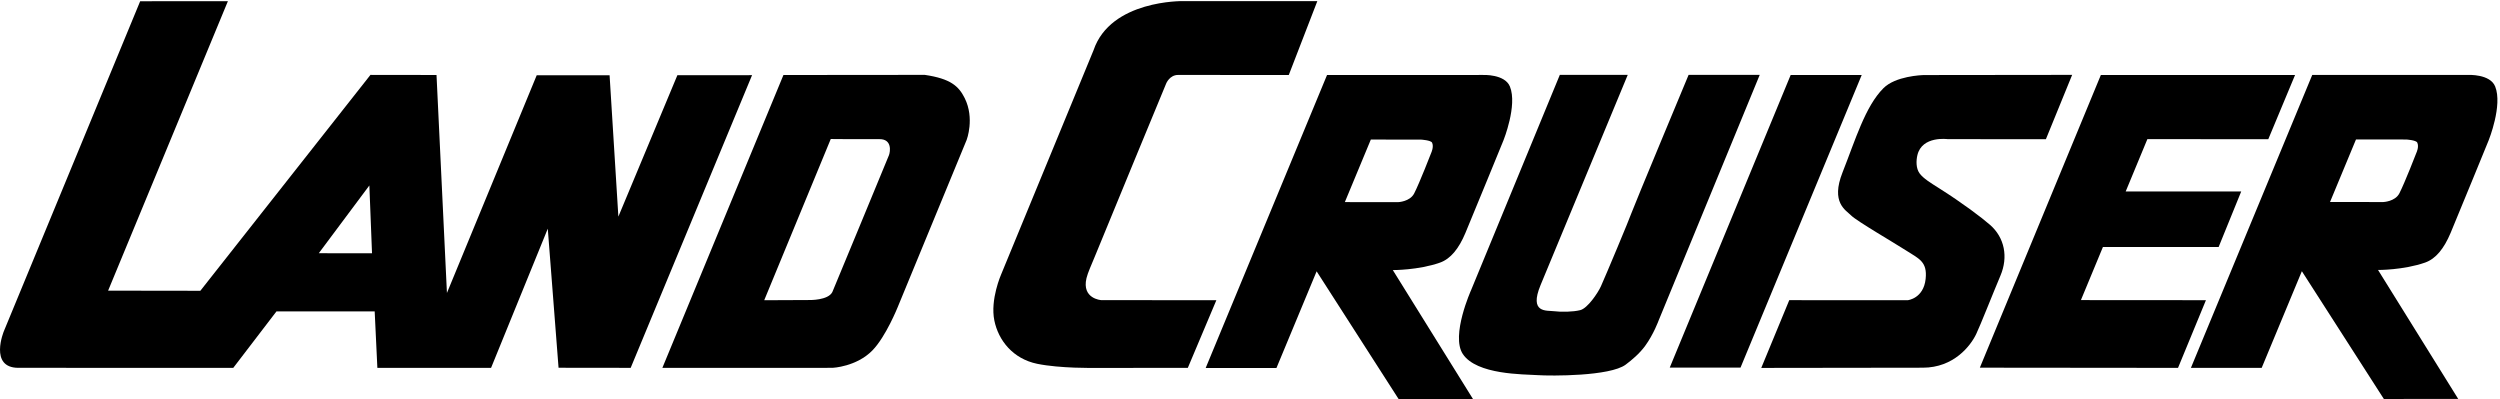
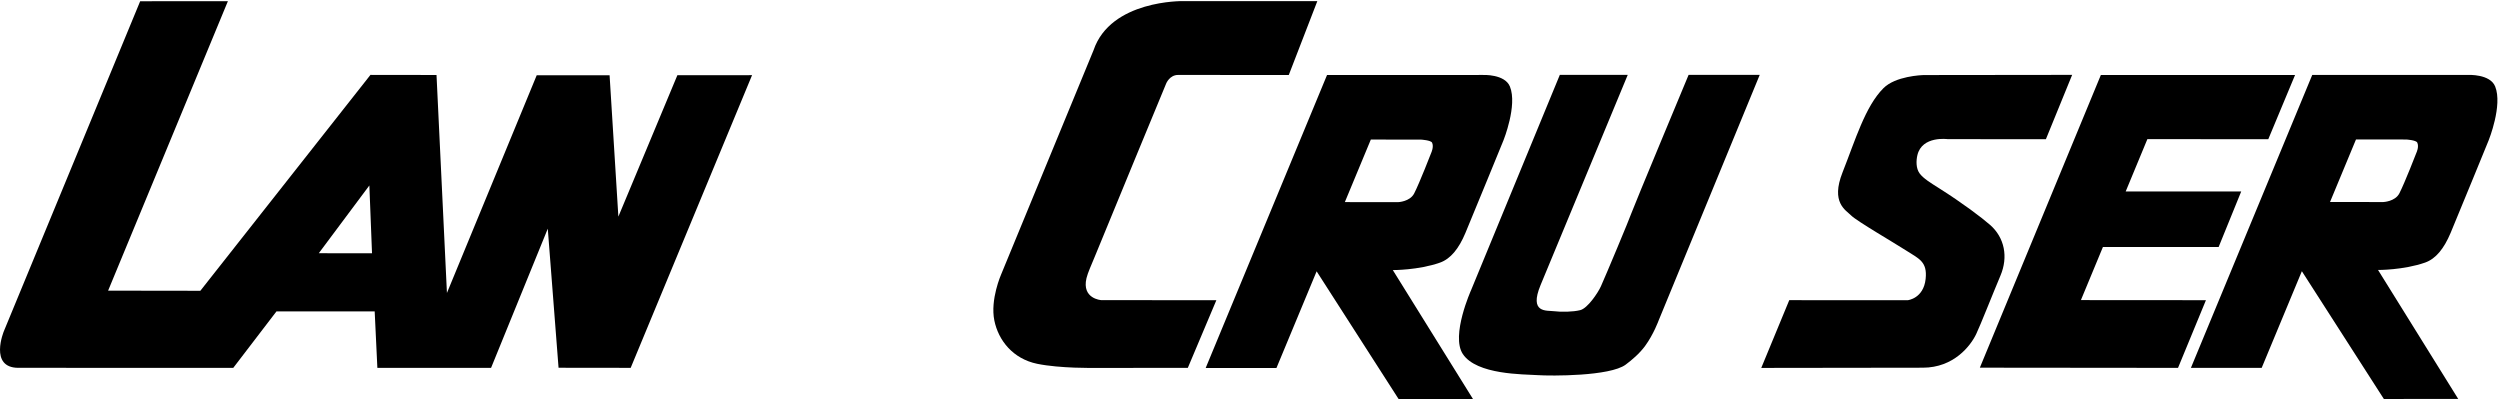
<svg xmlns="http://www.w3.org/2000/svg" version="1.1" id="Layer_1" x="0px" y="0px" width="112.756px" height="18px" viewBox="0 0 112.756 18" enable-background="new 0 0 112.756 18" xml:space="preserve">
  <g>
    <g>
-       <path d="M41.71,3.377l-6.375,0.006l-5.461,13.209l7.676-0.002c0,0,1.077-0.046,1.8-0.788c0.607-0.623,1.14-1.954,1.14-1.954    L43.6,6.306c0,0,0.367-0.965-0.09-1.881C43.239,3.882,42.869,3.548,41.71,3.377z M36.51,13.532l-2.042,0.009l3.001-7.271    c0,0,1.592,0.015,2.193,0.006c0.581-0.008,0.492,0.566,0.433,0.721c-0.063,0.168-2.554,6.174-2.554,6.174    C37.351,13.551,36.51,13.532,36.51,13.532z" />
      <path d="M110.529,10.503c0.352-0.838,1.717-4.178,1.717-4.178s0.635-1.575,0.292-2.425c-0.23-0.57-1.212-0.52-1.212-0.52    l-7.038-0.001l-5.473,13.213l3.192,0l1.812-4.36l3.699,5.763l3.353-0.003l-3.616-5.816c0,0,1.145,0.008,2.124-0.334    C109.86,11.672,110.23,11.214,110.529,10.503z M108.99,6.879c0,0-0.528,1.366-0.773,1.842c-0.193,0.374-0.729,0.392-0.729,0.392    L105.09,9.11l1.171-2.821l2.266,0.003c0,0,0.441,0.025,0.497,0.139C109.114,6.617,108.99,6.879,108.99,6.879z" />
      <path d="M89.758,10.144c-0.376-0.33-1.248-0.989-2.308-1.659c-0.362-0.229-0.702-0.434-0.871-0.664    c-0.168-0.228-0.158-0.577-0.1-0.823c0.208-0.885,1.367-0.722,1.367-0.722l4.429,0.002l1.184-2.901l-6.665,0.008    c-0.145,0-1.304,0.052-1.843,0.589c-0.826,0.824-1.272,2.346-1.848,3.801c-0.54,1.365,0.143,1.697,0.391,1.946    c0.248,0.249,1.936,1.229,2.474,1.576c0.579,0.373,0.967,0.498,0.883,1.284c-0.094,0.886-0.809,0.96-0.809,0.96L80.7,13.538    l-1.263,3.056l7.286-0.01c1.395,0,2.155-0.986,2.408-1.517c0.196-0.411,0.734-1.782,1.096-2.64    C90.58,11.591,90.414,10.72,89.758,10.144z" />
-       <polygon points="80.763,3.384 75.309,16.581 78.501,16.581 83.967,3.384   " />
      <path d="M76.16,3.377c0,0-2.492,5.978-2.575,6.226c-0.083,0.248-1.157,2.816-1.38,3.31c-0.138,0.304-0.602,0.993-0.933,1.075    c-0.331,0.082-0.853,0.09-1.184,0.048c-0.331-0.042-1.135,0.101-0.603-1.182c0.531-1.278,3.93-9.477,3.93-9.477l-3.063,0l-4,9.704    c0,0-0.924,2.055-0.376,2.884c0.624,0.944,2.746,0.912,3.367,0.954c0.621,0.042,3.27,0.052,3.977-0.472    c0.281-0.209,0.628-0.503,0.876-0.841c0.389-0.531,0.615-1.158,0.615-1.158l4.557-11.071L76.16,3.377z" />
      <path d="M50.844,13.538l-1.18-0.002c0,0-0.881-0.059-0.661-0.989c0.061-0.253,0.208-0.564,0.382-0.99    C50.022,9.99,52.6,3.76,52.6,3.76s0.154-0.38,0.534-0.38c0.416,0,4.993,0.003,4.993,0.003l1.288-3.333l-6.063,0    c0,0-3.262-0.059-4.031,2.217l-4.168,10.112c0,0-0.499,1.129-0.306,2.076c0.183,0.899,0.84,1.729,1.935,1.954    c1.036,0.212,2.569,0.185,2.569,0.185l4.222-0.002l1.288-3.053L50.844,13.538z" />
      <path d="M30.551,3.393L27.89,9.77l-0.396-6.375l-3.287,0l-4.049,9.818l-0.47-9.831l-2.98-0.004l-7.672,9.737l-4.16-0.006    l5.403-13.056L6.322,0.056l-6.147,14.88c0,0-0.684,1.654,0.655,1.654l9.691,0.001l1.949-2.547l4.429,0.002l0.121,2.547    l5.128-0.001l2.558-6.278l0.486,6.273l3.253,0.004L33.92,3.39L30.551,3.393z M14.378,11.421l2.281-3.056l0.12,3.059L14.378,11.421    z" />
      <polygon points="93.854,13.535 94.847,11.14 100.066,11.139 101.084,8.636 95.873,8.637 96.852,6.275 102.305,6.279     103.513,3.382 94.754,3.382 89.296,16.583 98.234,16.592 99.493,13.539   " />
    </g>
    <g>
      <path d="M66.093,10.508C66.445,9.67,67.81,6.33,67.81,6.33s0.635-1.575,0.292-2.425c-0.23-0.57-1.212-0.524-1.212-0.524    l-7.038,0.003l-5.473,13.213l3.192,0l1.812-4.36L63.082,18l3.353-0.003l-3.616-5.816c0,0,1.145,0.008,2.124-0.335    C65.424,11.677,65.795,11.219,66.093,10.508z M64.555,6.884c0,0-0.528,1.366-0.773,1.842c-0.193,0.374-0.728,0.392-0.728,0.392    l-2.398-0.003l1.172-2.821l2.266,0.003c0,0,0.441,0.025,0.497,0.139C64.678,6.621,64.555,6.884,64.555,6.884z" />
    </g>
  </g>
</svg>